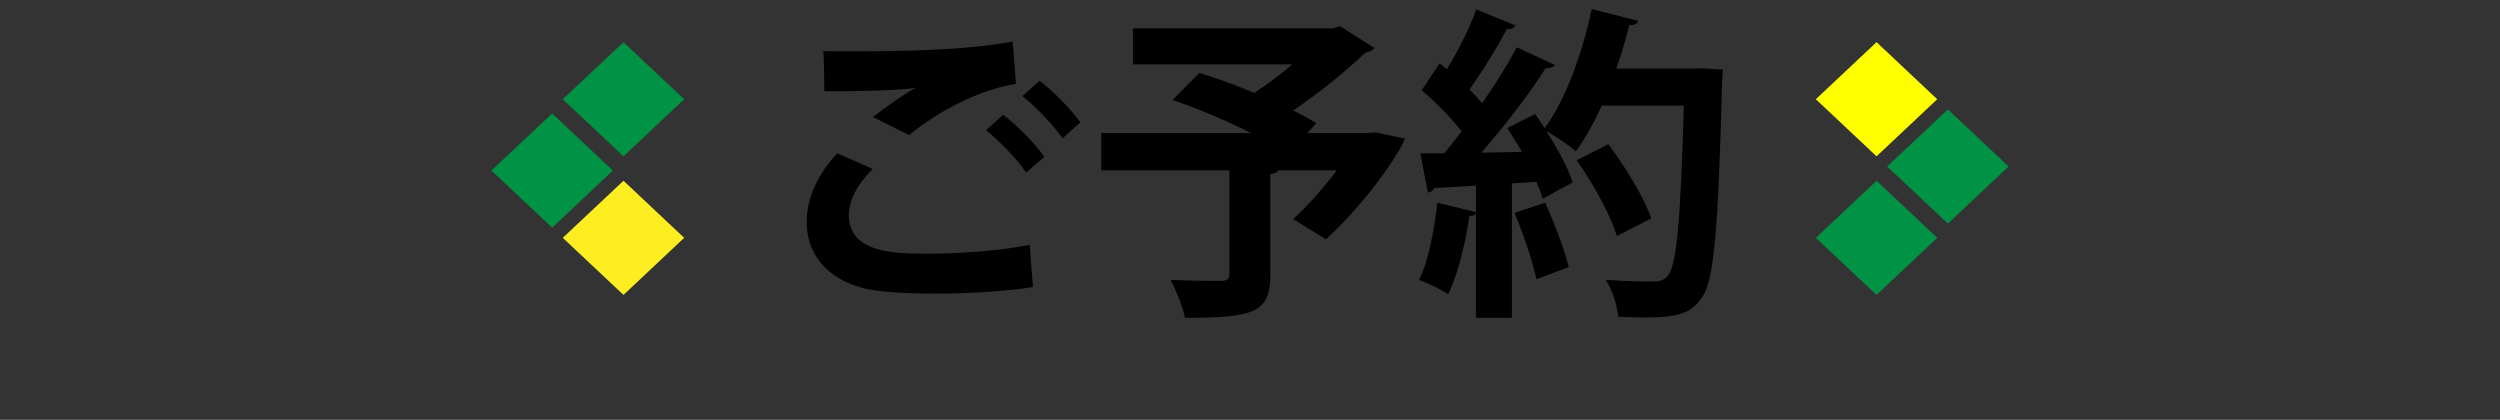
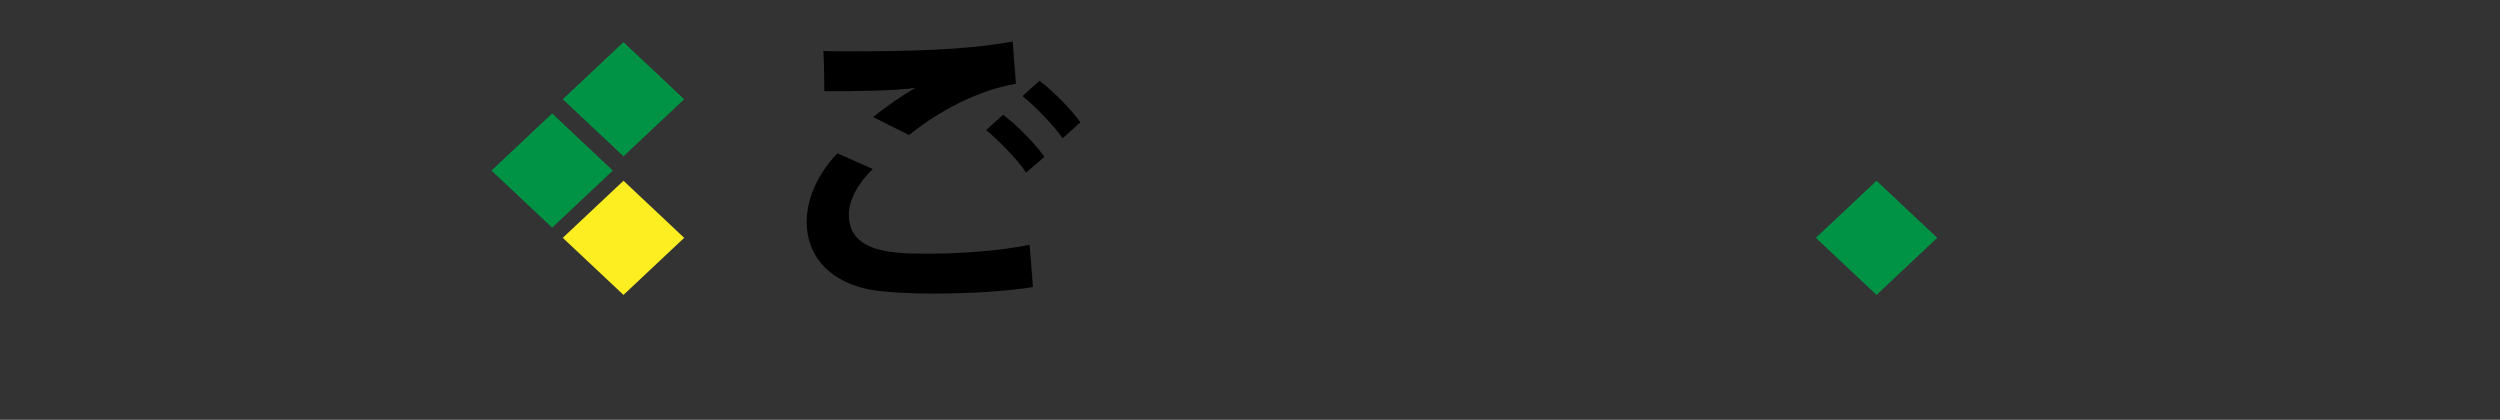
<svg xmlns="http://www.w3.org/2000/svg" version="1.1" x="0px" y="0px" viewBox="0 0 900.42 151.19" enable-background="new 0 0 900.42 151.19" xml:space="preserve">
  <rect x="0" y="0" width="900.42" height="151.19" fill="#333333" stroke="none" />
  <g id="レイヤー_1">
</g>
  <g id="レイヤー_2">
    <g>
      <g>
        <path d="M372.03,103.39c-9.42,1.53-23.08,2.35-35.33,2.35c-10.24,0-19.55-0.59-24.49-1.65c-15.19-3.42-21.67-13.42-21.67-24.14     c0-9.19,4.71-18.13,11.07-24.73l12.72,5.65c-5.42,5.3-8.6,11.19-8.6,16.49c0,14.01,16.84,14.01,28.85,14.01     c11.66,0,25.55-1.06,36.27-3.18L372.03,103.39z M314.45,42.15c4-3.18,10.36-7.77,15.07-10.36v-0.12     c-6,0.94-22.73,1.29-32.62,1.18c0-3.65-0.12-11.19-0.35-14.48c2.24,0.12,5.06,0.12,8.24,0.12c21.78,0,42.63-0.35,59.94-3.53     l1.18,15.19c-16.84,2.94-31.44,12.72-38.5,18.49L314.45,42.15z M369.55,62.17c-2.71-4.36-10.01-11.78-14.37-15.31l6.12-5.53     c5.06,3.89,11.54,10.36,14.84,15.19L369.55,62.17z M382.74,49.81c-2.94-4.24-9.77-11.54-14.48-15.19l6.12-5.53     c5.42,4.12,11.42,10.36,14.72,14.95L382.74,49.81z" />
-         <path d="M495.55,47.69l10.48,2.24c-1.41,4.24-13.42,22.61-28.5,36.27l-11.77-7.3c5.06-4.59,10.83-11.07,15.66-17.54h-21.08     c-0.35,0.71-1.3,1.18-2.83,1.3v36.62c0,13.42-6.24,15.19-30.73,15.19c-0.82-4-3.18-9.89-5.18-13.66     c7.07,0.35,15.78,0.35,18.13,0.35c2.35-0.12,3.06-0.59,3.06-2.35V61.35h-46.16V47.92h53.93c-8.83-4.47-19.43-8.95-28.26-11.89     l9.66-9.77c6,1.77,12.95,4.36,19.78,7.18c4.59-2.94,9.42-6.59,13.66-10.24h-57.35V10.24H480l2.59-0.82l12.48,7.89     c-0.71,0.82-1.88,1.41-3.3,1.65c-6.83,6.48-16.37,14.37-26.02,20.84c3.18,1.53,6,3.06,8.36,4.59l-3.3,3.53h21.67L495.55,47.69z" />
-         <path d="M612.94,24.61l7.54,0.47c0,1.18-0.12,3.06-0.24,4.59c-1.41,53.22-2.83,71.71-7.42,77.72c-3.77,5.3-8.01,6.95-20.25,6.95     c-3.18,0-6.48-0.12-9.77-0.24c-0.24-3.77-2-9.54-4.47-13.31c7.42,0.59,14.13,0.59,17.19,0.59c2.36,0,3.65-0.35,5.06-2     c3.42-3.53,4.71-20.72,5.89-61.35h-29.56c-2.83,6.24-6,11.89-9.3,16.49c-2.47-2.12-7.18-5.42-10.71-7.3     c4.12,6.36,7.89,13.31,9.54,18.49c-4,2.12-7.42,4-10.83,5.89c-0.47-1.77-1.29-3.89-2.24-6.12l-8.83,0.59v48.4h-12.95V76.89     c-0.35,0.71-1.29,0.94-2.35,0.82c-1.41,9.77-4.12,21.08-7.65,28.26c-2.59-1.77-7.42-4-10.48-5.18c3.3-6.48,5.42-17.66,6.59-27.79     l13.89,3.42v-9.54c-5.77,0.35-10.83,0.59-15.07,0.82c-0.35,1.06-1.29,1.53-2.24,1.65l-2.71-14.13h8.6c2-2.47,4.12-5.06,6.24-7.89     c-3.65-4.83-9.42-10.6-14.37-14.84l6.48-9.66l2.59,2.12c4.12-6.71,8.24-14.95,10.6-21.55l14.13,5.77     c-0.47,0.94-1.65,1.41-3.18,1.29c-3.3,6.59-8.83,15.31-13.42,21.78c1.77,1.77,3.3,3.42,4.59,4.95     c4.83-6.95,9.18-14.01,12.48-20.14l13.78,6.36c-0.59,0.82-1.77,1.18-3.41,1.18c-5.89,9.18-14.84,20.96-23.2,30.38l14.72-0.24     c-1.77-2.94-3.53-5.89-5.3-8.6c3.77-2,6.95-3.53,10.01-5.06c1.18,1.65,2.24,3.3,3.42,5.06c7.42-9.89,13.54-26.73,16.96-42.86     l16.72,4.24c-0.35,1.06-1.41,1.65-3.18,1.53c-1.3,5.18-2.83,10.48-4.71,15.66h27.79L612.94,24.61z M553.36,100.56     c-1.3-6.36-4.71-16.37-7.89-23.9L556.54,73c3.3,7.42,6.95,16.84,8.48,23.2L553.36,100.56z M579.27,51.93     c6.12,8.24,12.95,19.19,15.43,26.73l-12.36,6.36c-2.12-7.3-8.48-18.84-14.48-27.32L579.27,51.93z" />
      </g>
      <polygon fill="#009245" points="198.87,81.99 220.73,61.43 198.87,40.87 177,61.43   " />
      <polygon fill="#FCEE21" points="224.56,106.22 246.42,85.66 224.56,65.1 202.69,85.66   " />
      <polygon fill="#009245" points="224.56,56.3 246.42,35.74 224.56,15.18 202.69,35.74   " />
-       <polygon fill="#009245" points="701.56,39.41 679.69,59.97 701.56,80.53 723.42,59.97   " />
-       <polygon fill="#FFFF00" points="675.87,15.18 654,35.74 675.87,56.3 697.73,35.74   " />
      <polygon fill="#009245" points="675.87,65.1 654,85.66 675.87,106.22 697.73,85.66   " />
    </g>
  </g>
  <g id="レイヤー_3">
</g>
</svg>